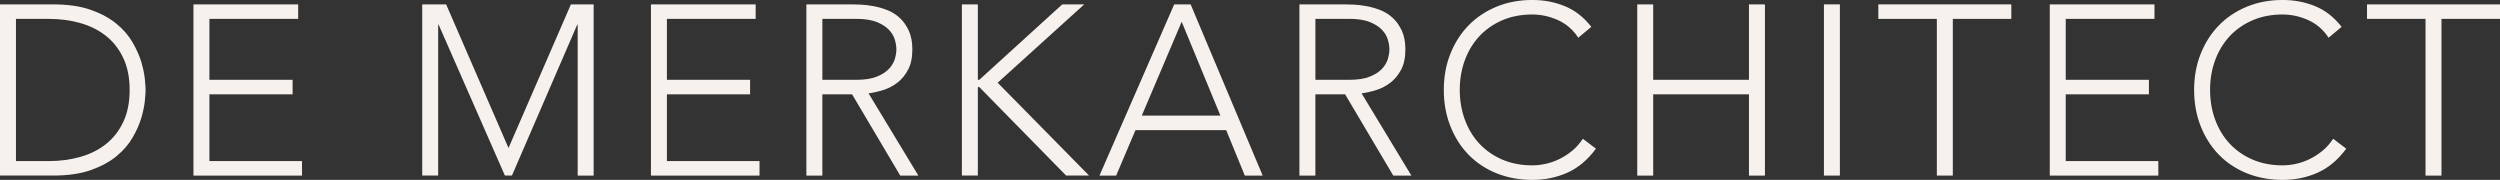
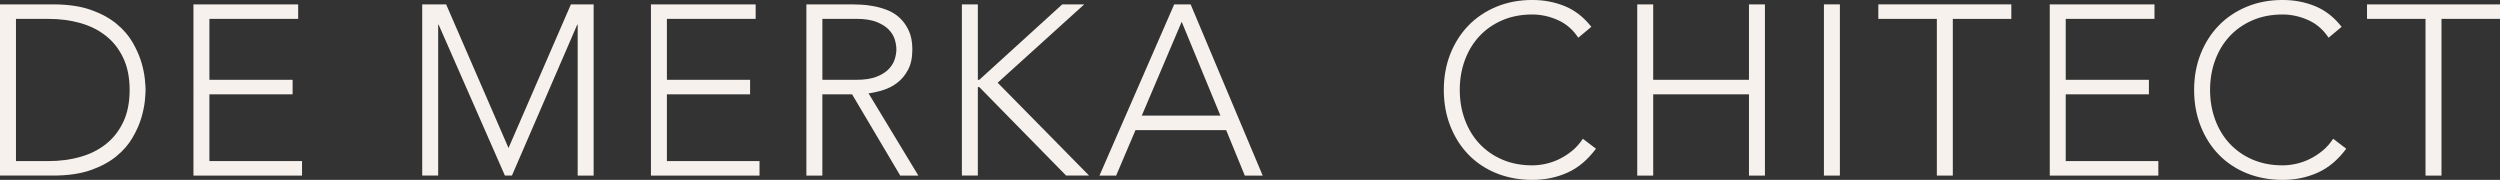
<svg xmlns="http://www.w3.org/2000/svg" id="Layer_2" viewBox="0 0 1702.5 122.51">
  <rect x="0" y="0" width="1702.5" height="122.51" fill="#333333" stroke="none" />
  <defs>
    <style>.cls-1{fill:#f6f1ed;}</style>
  </defs>
  <g id="Laag_1">
    <path class="cls-1" d="m0,2.98h36.06c10.11,0,18.67,1.24,25.7,3.71,7.03,2.47,12.86,5.63,17.53,9.47,4.67,3.84,8.35,8.09,11.04,12.76,2.69,4.67,4.67,9.15,5.94,13.42,1.26,4.28,2.04,8.15,2.38,11.61.32,3.45.49,5.89.49,7.32s-.17,3.87-.49,7.32c-.34,3.47-1.14,7.34-2.38,11.61-1.27,4.28-3.23,8.75-5.94,13.42-2.68,4.67-6.37,8.93-11.04,12.77s-10.51,6.99-17.53,9.47c-7.03,2.47-15.59,3.7-25.7,3.7H0V2.98h0Zm10.87,106.71h22.4c7.67,0,14.88-.96,21.57-2.89,6.7-1.92,12.51-4.85,17.46-8.81,4.96-3.95,8.84-8.98,11.7-15.06,2.86-6.09,4.28-13.31,4.28-21.66s-1.42-15.57-4.28-21.65c-2.86-6.09-6.74-11.13-11.7-15.07-4.93-3.95-10.75-6.88-17.46-8.81-6.69-1.92-13.9-2.87-21.57-2.87H10.87v96.83h0Z" />
    <path class="cls-1" d="m131.74,2.98h71.31v9.89h-60.44v41.48h56.65v9.89h-56.65v45.46h63.07v9.87h-73.94V2.98h0Z" />
    <path class="cls-1" d="m287.52,2.98h16.3l42.48,97.81L388.79,2.98h15.48v116.59h-10.87V16.82h-.32l-44.45,102.74h-4.79l-45.12-102.74h-.32v102.74h-10.87V2.98Z" />
    <path class="cls-1" d="m443.29,2.98h71.31v9.89h-60.44v41.48h56.65v9.89h-56.65v45.46h63.07v9.87h-73.94V2.98h0Z" />
    <path class="cls-1" d="m549.17,2.98h30.63c1.54,0,3.62.05,6.26.17,2.64.1,5.49.44,8.57,1,3.08.54,6.2,1.41,9.38,2.63,3.18,1.22,6.04,2.96,8.57,5.28,2.52,2.29,4.61,5.2,6.26,8.72,1.64,3.51,2.47,7.79,2.47,12.84,0,5.6-.96,10.21-2.89,13.83-1.92,3.61-4.33,6.56-7.25,8.81-2.91,2.25-6.12,3.92-9.63,5.02-3.52,1.1-6.87,1.88-10.05,2.3l33.91,55.99h-12.34l-32.78-55.33h-20.26v55.33h-10.87V2.98h.01Zm10.87,51.37h23.05c5.72,0,10.36-.7,13.92-2.14,3.57-1.42,6.34-3.18,8.32-5.28,1.97-2.1,3.31-4.35,4.04-6.75.72-2.41,1.06-4.61,1.06-6.59s-.35-4.17-1.06-6.59-2.06-4.67-4.04-6.75c-1.98-2.1-4.75-3.84-8.32-5.28-3.56-1.41-8.2-2.14-13.92-2.14h-23.05v41.51Z" />
    <path class="cls-1" d="m655.05,2.98h10.87v51.37h.98l56.48-51.37h14.98l-58.95,53.35,62.24,63.22h-15.63l-59.13-60.26h-.98v60.26h-10.87V2.96h.01Z" />
    <path class="cls-1" d="m799.63,2.98h11.19l49.07,116.59h-12.18l-12.68-30.95h-61.76l-13.17,30.95h-11.36L799.63,2.98h0Zm5.1,11.85l-27.16,63.88h53.52l-26.36-63.88Z" />
-     <path class="cls-1" d="m884.92,2.98h30.63c1.54,0,3.62.05,6.26.17,2.64.1,5.49.44,8.57,1,3.08.54,6.2,1.41,9.38,2.63,3.18,1.22,6.04,2.96,8.57,5.28,2.52,2.29,4.61,5.2,6.26,8.72,1.64,3.51,2.47,7.79,2.47,12.84,0,5.6-.96,10.21-2.89,13.83-1.92,3.61-4.33,6.56-7.25,8.81s-6.12,3.92-9.63,5.02c-3.52,1.1-6.87,1.88-10.05,2.3l33.91,55.99h-12.34l-32.78-55.33h-20.26v55.33h-10.87V2.98h.01Zm10.87,51.37h23.05c5.72,0,10.36-.7,13.92-2.14,3.57-1.42,6.34-3.18,8.32-5.28,1.97-2.1,3.31-4.35,4.04-6.75.71-2.42,1.06-4.61,1.06-6.59s-.35-4.17-1.06-6.59c-.71-2.42-2.06-4.67-4.04-6.75-1.98-2.1-4.75-3.84-8.32-5.28-3.56-1.41-8.2-2.14-13.92-2.14h-23.05v41.51Z" />
    <path class="cls-1" d="m1086.82,101.28c-5.6,7.58-12.07,13.02-19.42,16.3-7.36,3.29-15.32,4.93-23.89,4.93s-17.03-1.51-24.46-4.53c-7.4-3.01-13.74-7.25-19.02-12.68s-9.38-11.9-12.36-19.44c-2.95-7.52-4.44-15.72-4.44-24.61s1.49-17.07,4.44-24.53c2.96-7.45,7.08-13.92,12.36-19.36,5.28-5.43,11.61-9.68,19.02-12.76,7.41-3.08,15.57-4.61,24.46-4.61,7.91,0,15.29,1.4,22.14,4.21,6.87,2.79,12.87,7.48,18.04,14.08l-8.89,7.4c-3.62-5.49-8.26-9.5-13.92-12.02-5.65-2.52-11.44-3.79-17.38-3.79-7.57,0-14.4,1.32-20.5,3.95-6.09,2.63-11.27,6.26-15.57,10.87-4.27,4.61-7.57,10.03-9.87,16.29-2.3,6.26-3.47,13.02-3.47,20.26s1.16,14,3.47,20.26c2.3,6.26,5.6,11.7,9.87,16.3,4.28,4.59,9.47,8.23,15.57,10.86,6.09,2.64,12.94,3.95,20.5,3.95,2.96,0,6.04-.35,9.23-1.06,3.18-.71,6.29-1.81,9.3-3.29,3.01-1.49,5.89-3.34,8.64-5.6,2.74-2.25,5.15-4.97,7.25-8.16l8.89,6.75v.03Z" />
    <path class="cls-1" d="m1114.96,2.98h10.87v51.37h65.22V2.98h10.87v116.59h-10.87v-55.33h-65.22v55.33h-10.87V2.98Z" />
    <path class="cls-1" d="m1242.09,2.98h10.87v116.59h-10.87V2.98Z" />
    <path class="cls-1" d="m1318.99,12.86h-39.84V2.98h90.56v9.89h-39.85v106.7h-10.87V12.86h0Z" />
    <path class="cls-1" d="m1395.89,2.98h71.31v9.89h-60.44v41.48h56.65v9.89h-56.65v45.46h63.07v9.87h-73.94V2.98h0Z" />
    <path class="cls-1" d="m1597.78,101.28c-5.6,7.58-12.07,13.02-19.42,16.3-7.36,3.29-15.32,4.93-23.89,4.93s-17.03-1.51-24.46-4.53c-7.4-3.01-13.74-7.25-19.02-12.68-5.28-5.43-9.38-11.9-12.36-19.44-2.95-7.52-4.44-15.72-4.44-24.61s1.49-17.07,4.44-24.53c2.96-7.45,7.08-13.92,12.36-19.36,5.28-5.43,11.61-9.68,19.02-12.76,7.41-3.08,15.57-4.61,24.46-4.61,7.91,0,15.29,1.4,22.14,4.21,6.87,2.79,12.87,7.48,18.04,14.08l-8.89,7.4c-3.62-5.49-8.26-9.5-13.92-12.02-5.65-2.52-11.44-3.79-17.38-3.79-7.57,0-14.4,1.32-20.5,3.95-6.09,2.63-11.27,6.26-15.57,10.87-4.27,4.61-7.57,10.03-9.87,16.29-2.3,6.26-3.47,13.02-3.47,20.26s1.16,14,3.47,20.26c2.3,6.26,5.6,11.7,9.87,16.3,4.28,4.59,9.47,8.23,15.57,10.86,6.09,2.64,12.94,3.95,20.5,3.95,2.96,0,6.04-.35,9.23-1.06s6.29-1.81,9.3-3.29c3.01-1.48,5.89-3.34,8.64-5.6,2.74-2.25,5.15-4.97,7.25-8.16l8.89,6.75v.03Z" />
    <path class="cls-1" d="m1651.78,12.86h-39.84V2.98h90.56v9.89h-39.85v106.7h-10.87V12.86h0Z" />
  </g>
</svg>